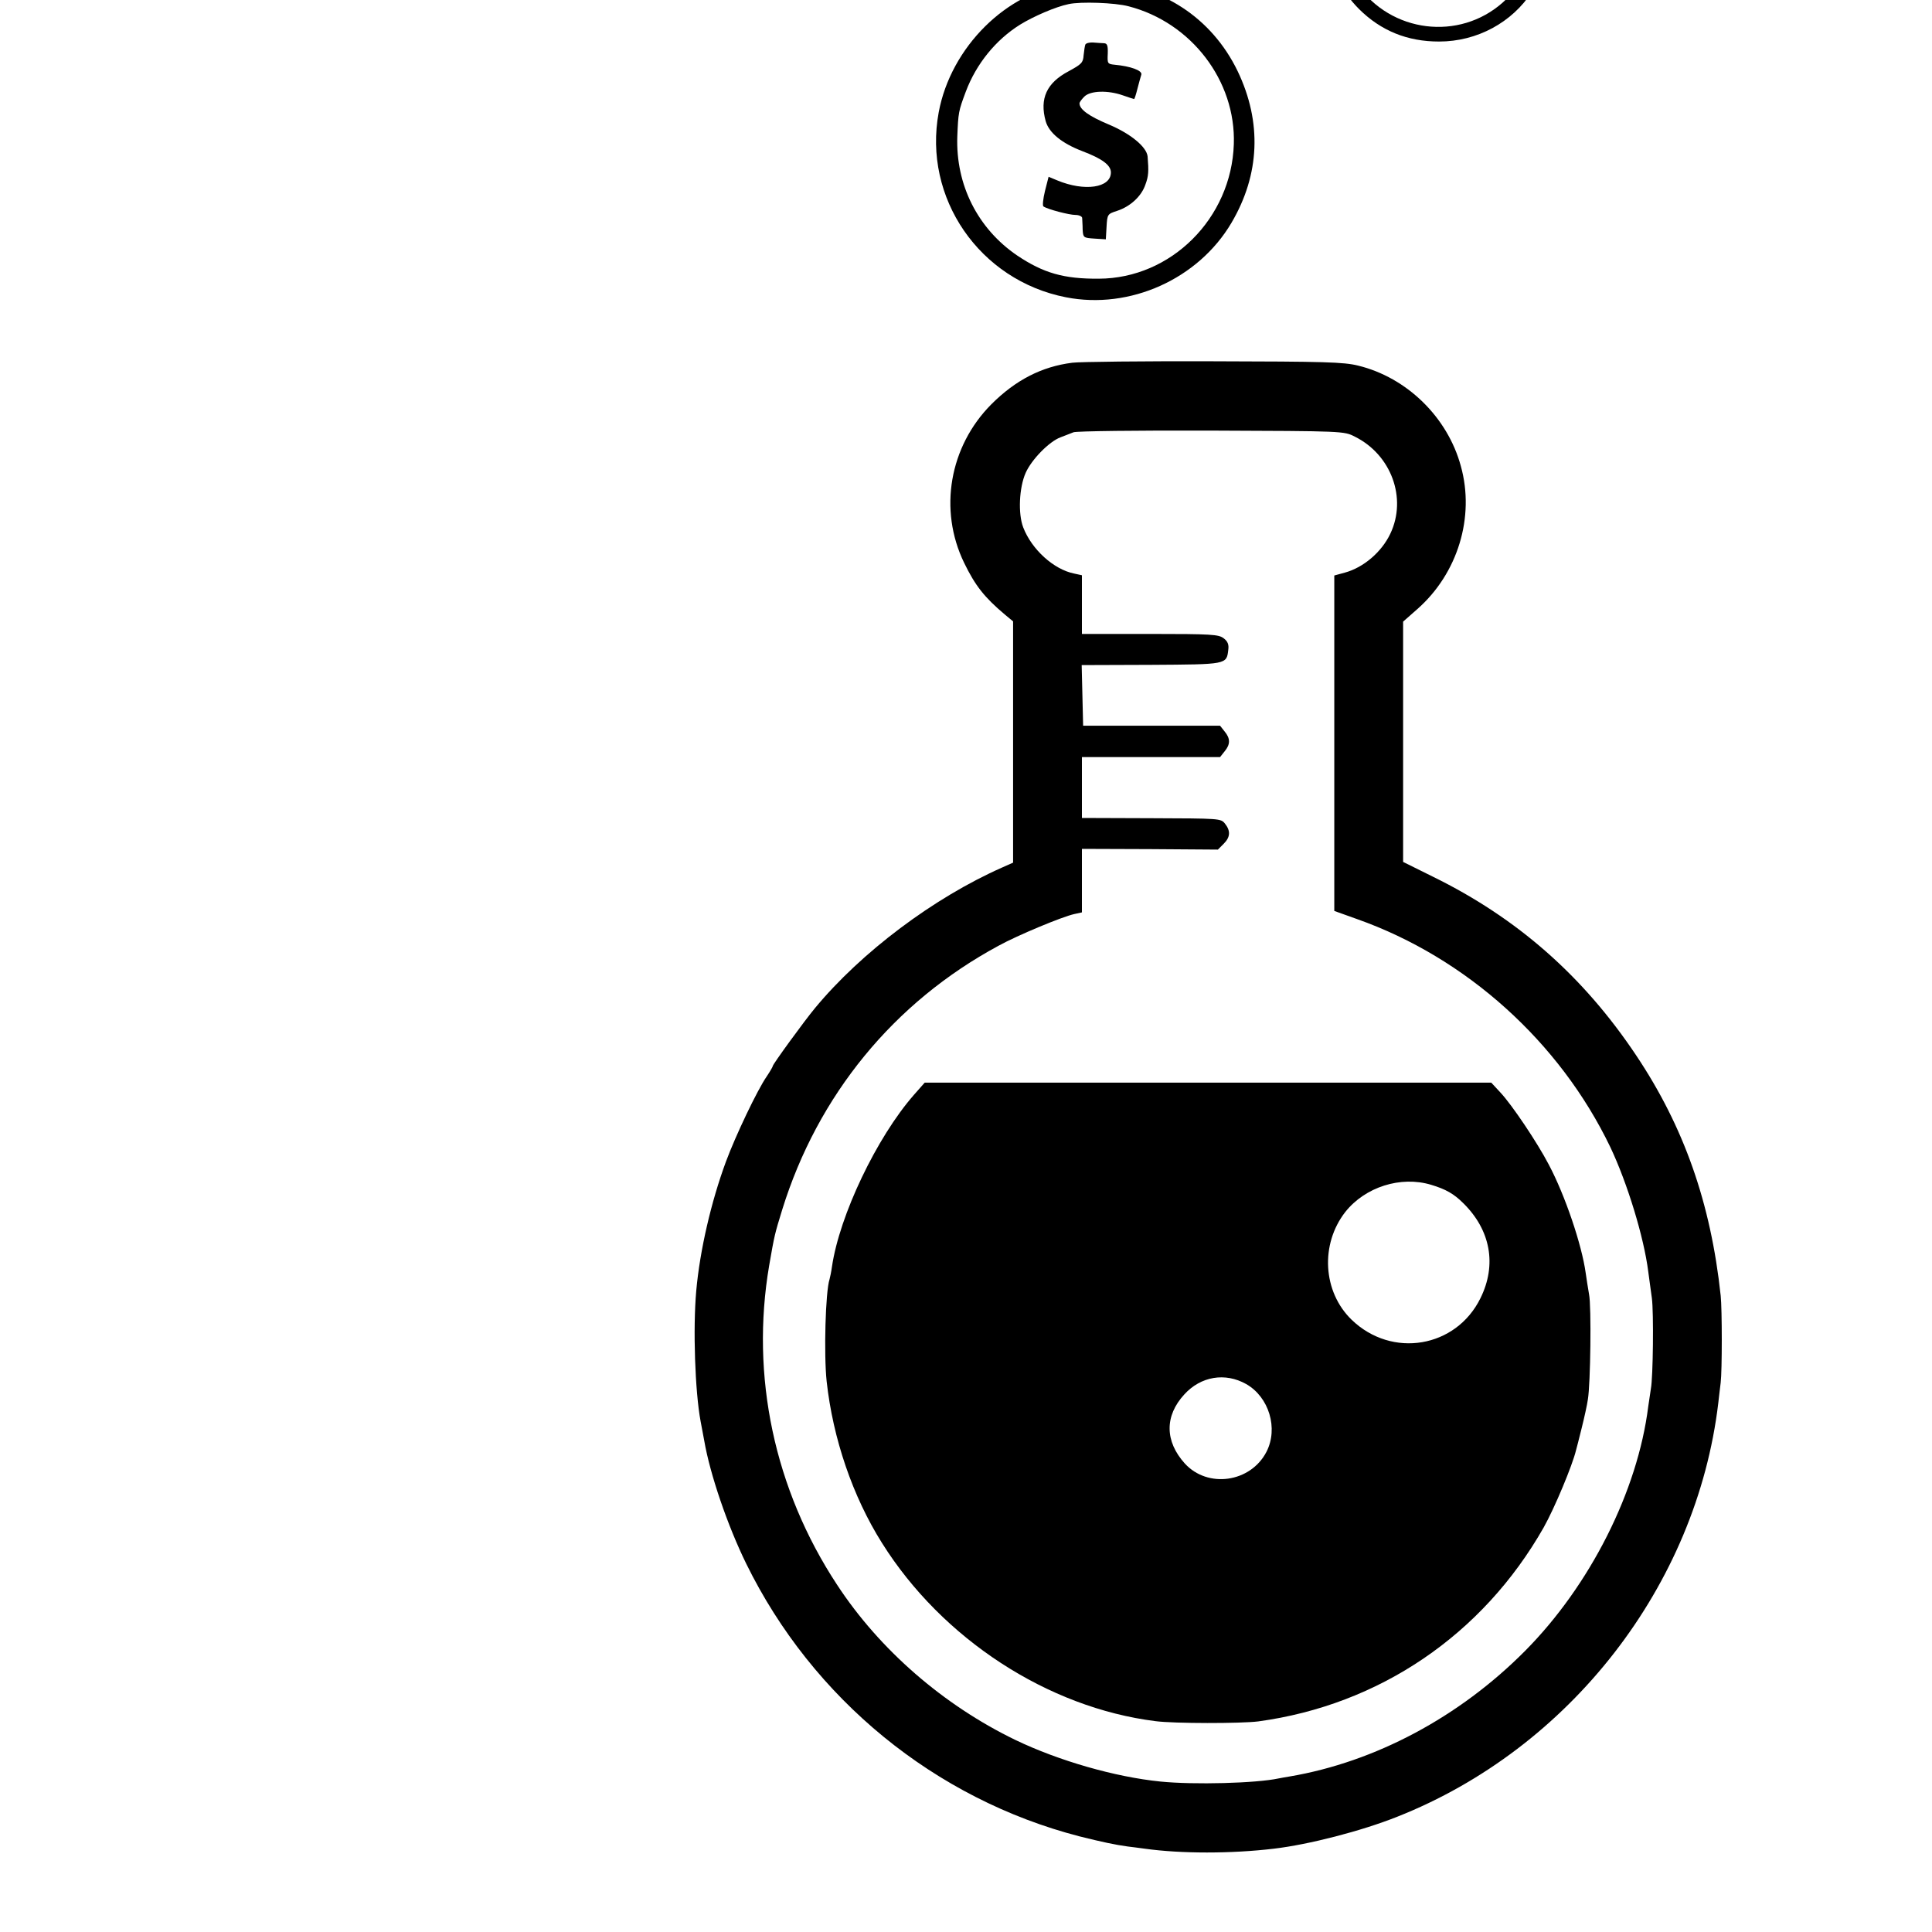
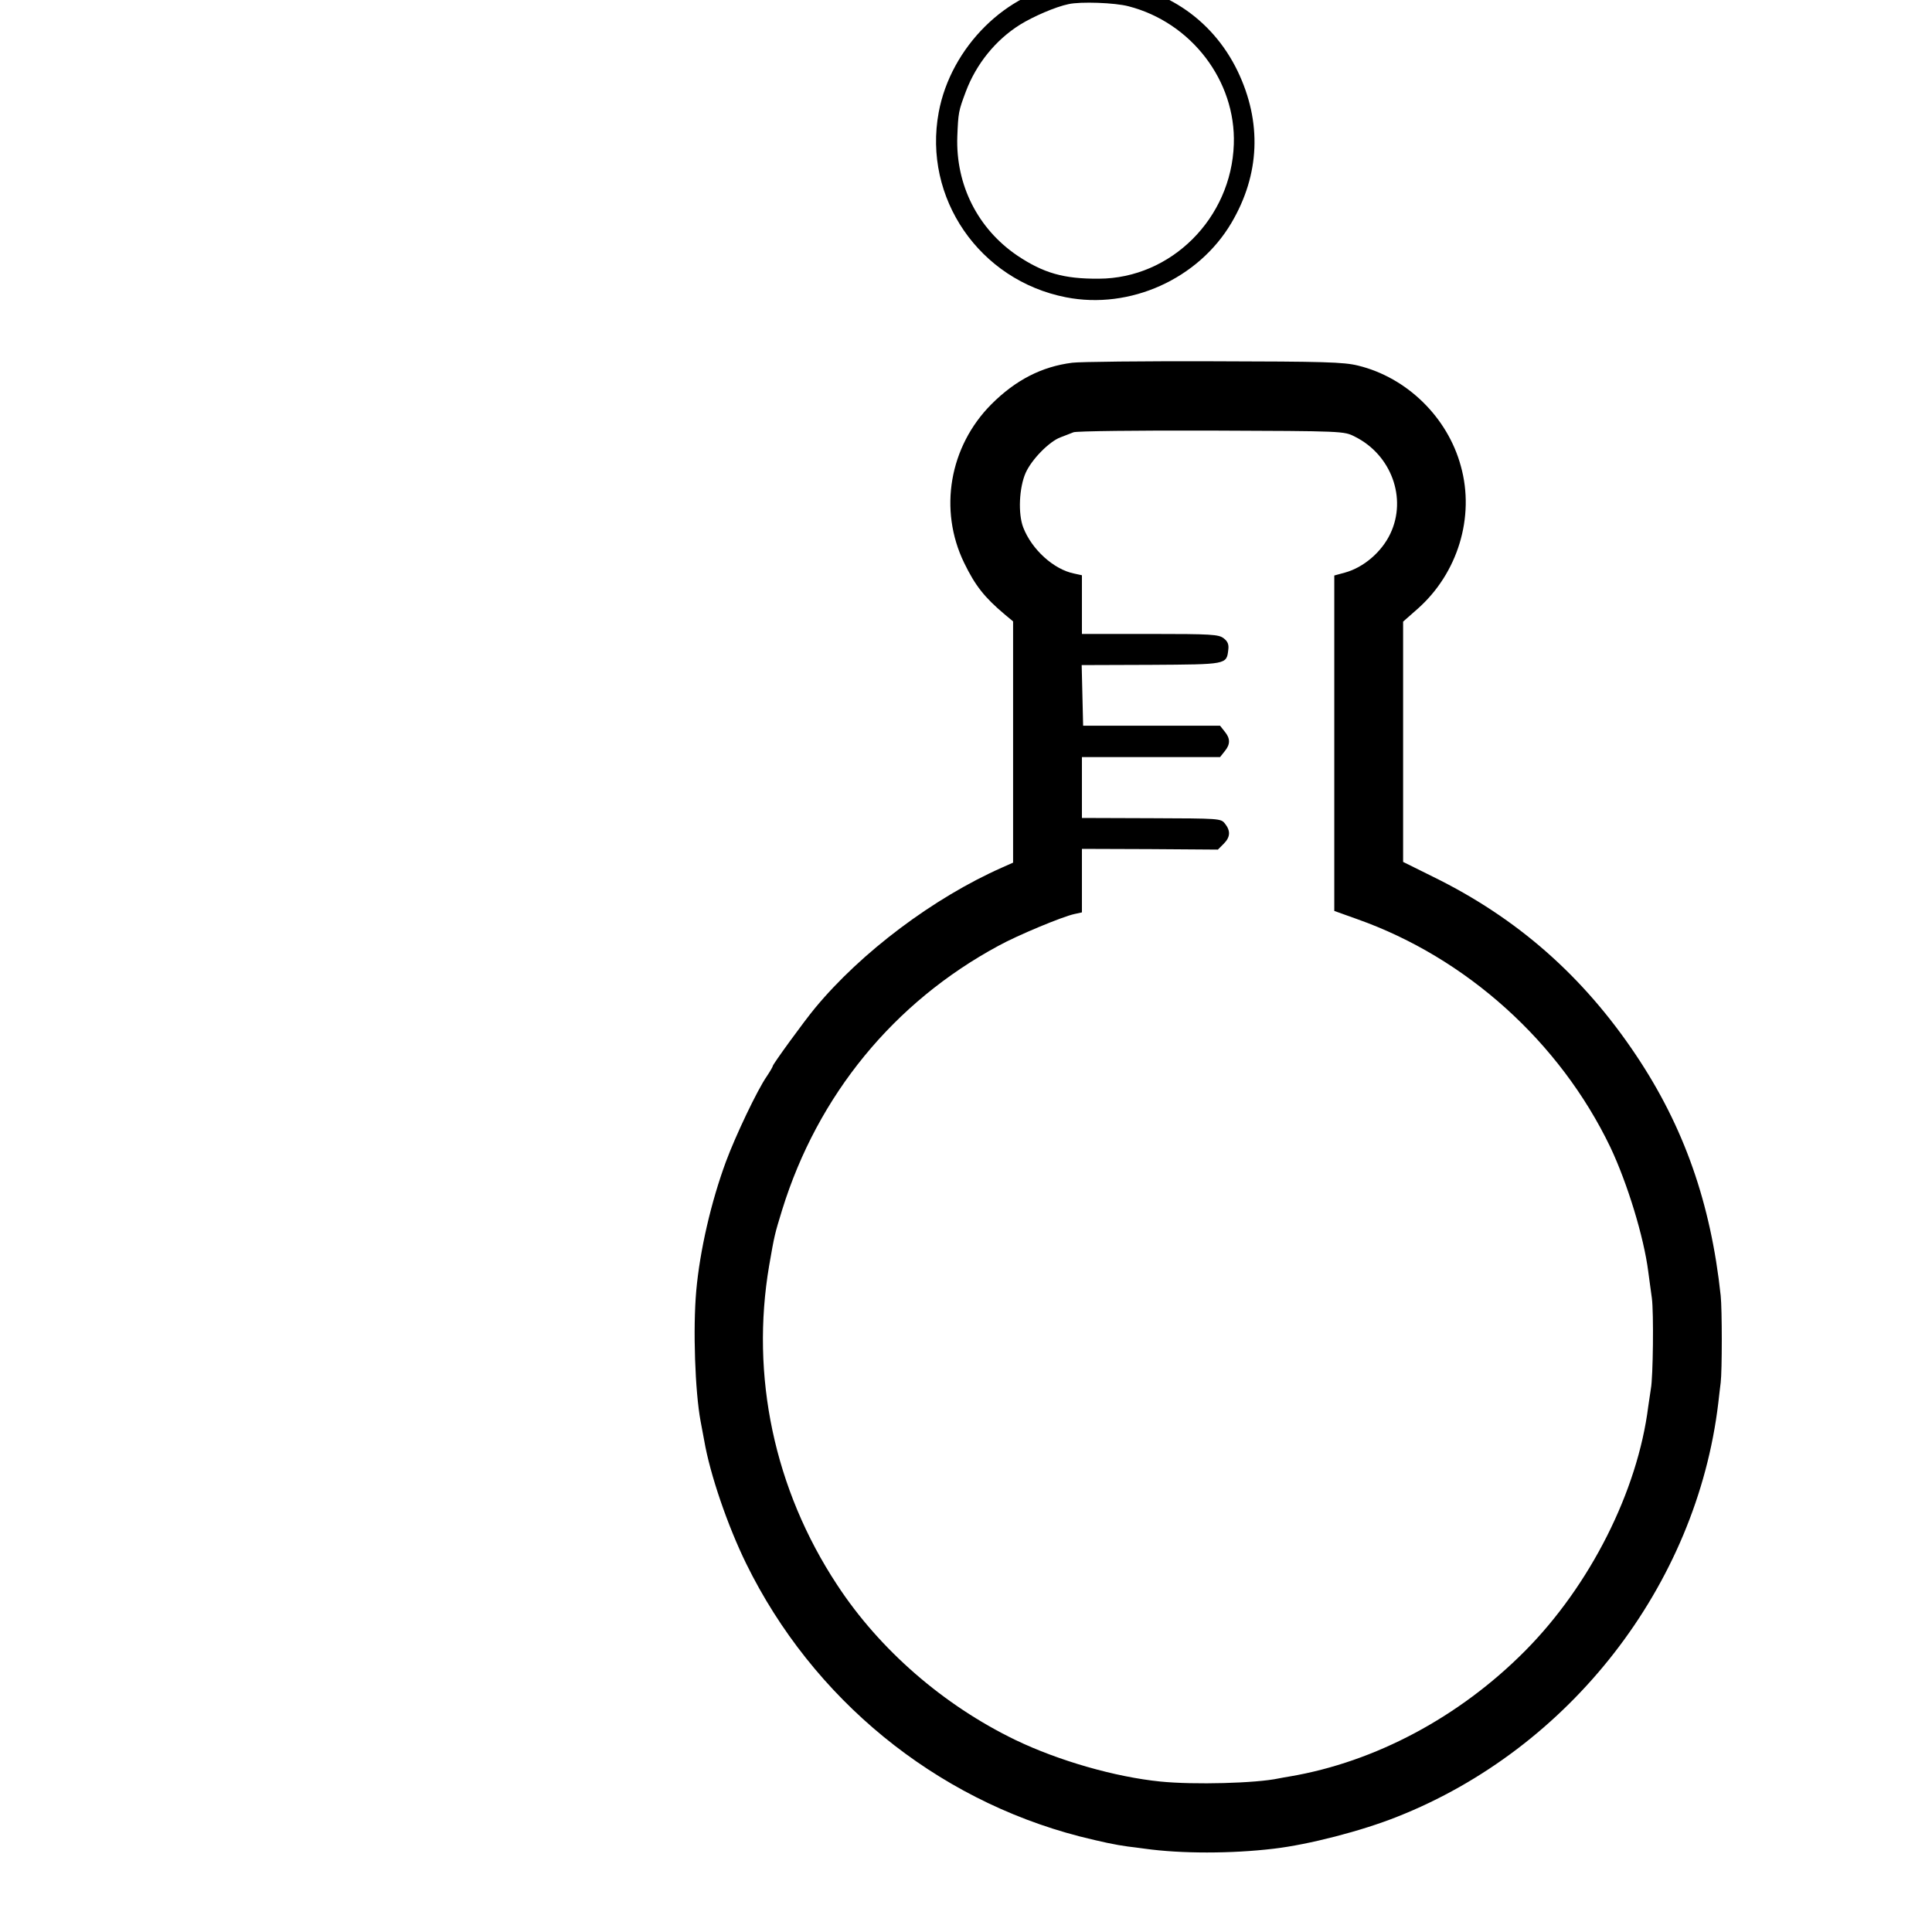
<svg xmlns="http://www.w3.org/2000/svg" version="1.0" width="16pt" height="16pt" viewBox="0 0 16 16" preserveAspectRatio="xMidYMid meet">
  <g transform="translate(0,16) scale(0.002,-0.002)" fill="#000000" stroke="none">
-     <path d="M4680 9653 c-217 -55 -349 -263 -308 -482 34 -183 207 -329 393 -332 217 -3 395 150 423 362 37 285 -231 523 -508 452z m250 -76 c75 -36 137 -99 174 -177 27 -57 30 -75 30 -150 0 -72 -5 -94 -29 -145 -111 -233 -409 -283 -589 -98 -161 165 -112 454 94 563 91 48 228 51 320 7z" />
-     <path d="M4750 9481 c0 -21 -9 -31 -44 -50 -49 -25 -65 -55 -61 -109 4 -45 25 -66 101 -98 70 -29 90 -58 58 -81 -22 -16 -58 -16 -106 1 -40 14 -44 11 -54 -41 -3 -16 3 -23 27 -32 18 -6 40 -11 50 -11 17 0 23 -12 22 -47 -1 -17 45 -22 58 -7 6 7 9 21 7 31 -2 12 9 24 37 38 24 12 48 34 59 56 17 32 18 39 5 80 -13 41 -19 46 -91 82 -82 39 -96 59 -53 79 18 8 38 8 71 1 49 -11 51 -10 56 37 3 22 -2 26 -39 34 -37 9 -43 13 -43 36 0 23 -4 26 -30 26 -26 0 -30 -3 -30 -25z" />
-     <path d="M5850 8750 c-113 -24 -239 -118 -299 -224 -106 -185 -74 -413 77 -564 91 -90 200 -134 331 -134 157 0 303 79 385 207 198 308 -4 708 -364 721 -47 2 -105 -1 -130 -6z m266 -84 c275 -126 331 -477 107 -676 -181 -161 -464 -126 -603 75 -50 73 -70 144 -67 242 2 74 8 99 34 154 50 107 151 195 262 226 73 21 197 11 267 -21z" />
-     <path d="M5920 8546 c0 -30 -4 -35 -29 -41 -53 -11 -91 -69 -85 -129 4 -51 26 -72 117 -116 73 -36 90 -57 67 -85 -16 -19 -90 -19 -135 -1 l-35 15 -10 -40 c-6 -22 -8 -44 -5 -49 6 -9 81 -26 97 -22 9 2 20 -32 16 -49 -3 -13 39 -28 60 -21 6 2 12 19 12 37 0 29 4 35 35 45 54 18 85 62 85 122 0 44 -4 54 -33 82 -18 17 -56 39 -84 49 -57 21 -86 47 -78 70 11 26 54 30 131 13 27 -6 32 -4 38 16 10 41 7 56 -16 64 -30 10 -34 11 -58 13 -15 1 -20 8 -20 31 0 28 -3 30 -35 30 -33 0 -35 -2 -35 -34z" />
+     <path d="M4750 9481 c0 -21 -9 -31 -44 -50 -49 -25 -65 -55 -61 -109 4 -45 25 -66 101 -98 70 -29 90 -58 58 -81 -22 -16 -58 -16 -106 1 -40 14 -44 11 -54 -41 -3 -16 3 -23 27 -32 18 -6 40 -11 50 -11 17 0 23 -12 22 -47 -1 -17 45 -22 58 -7 6 7 9 21 7 31 -2 12 9 24 37 38 24 12 48 34 59 56 17 32 18 39 5 80 -13 41 -19 46 -91 82 -82 39 -96 59 -53 79 18 8 38 8 71 1 49 -11 51 -10 56 37 3 22 -2 26 -39 34 -37 9 -43 13 -43 36 0 23 -4 26 -30 26 -26 0 -30 -3 -30 -25" />
    <path d="M4478 8075 c-2 -1 -26 -5 -55 -9 -253 -30 -486 -261 -536 -531 -66 -355 169 -696 527 -766 265 -52 548 76 685 308 118 200 127 417 26 628 -107 222 -317 359 -566 369 -43 2 -79 2 -81 1z m195 -101 c260 -67 445 -309 436 -571 -10 -307 -260 -556 -559 -557 -145 -1 -229 23 -338 96 -163 111 -255 292 -248 493 4 99 5 105 35 185 43 115 124 215 225 278 55 34 147 74 201 85 49 11 192 6 248 -9z" />
-     <path d="M4494 7815 c-2 -5 -5 -25 -7 -44 -2 -31 -9 -37 -62 -66 -91 -48 -121 -113 -95 -207 14 -48 66 -91 152 -124 82 -31 118 -58 118 -88 0 -64 -109 -80 -222 -33 l-36 15 -15 -59 c-8 -33 -11 -62 -6 -64 18 -12 106 -35 132 -35 15 0 27 -6 28 -12 0 -7 2 -29 2 -48 2 -34 3 -35 49 -38 l47 -3 3 52 c3 52 4 53 44 66 55 18 101 61 117 109 13 35 14 55 9 116 -4 40 -71 95 -162 133 -81 34 -120 62 -120 87 0 5 9 17 20 28 25 25 98 27 160 5 23 -8 44 -15 46 -15 2 0 8 19 14 43 6 23 13 49 16 58 5 17 -45 35 -111 41 -29 3 -30 5 -28 46 1 33 -2 42 -15 43 -9 0 -30 2 -46 3 -15 1 -30 -3 -32 -9z" />
    <path d="M4440 6498 c-127 -16 -235 -72 -335 -172 -174 -175 -219 -437 -113 -656 46 -95 84 -143 168 -214 l35 -29 0 -499 0 -500 -45 -20 c-283 -125 -584 -351 -775 -582 -45 -54 -175 -233 -175 -240 0 -3 -11 -22 -25 -43 -39 -56 -129 -245 -169 -353 -61 -165 -108 -367 -123 -535 -14 -157 -5 -417 18 -540 5 -27 12 -63 15 -80 24 -140 97 -353 174 -510 275 -560 781 -974 1380 -1129 92 -23 148 -35 200 -42 13 -1 45 -6 70 -9 150 -21 359 -21 535 0 144 17 362 73 510 132 716 283 1240 958 1330 1713 3 25 7 63 10 85 6 48 6 304 0 360 -41 383 -152 699 -350 995 -219 328 -493 569 -842 740 l-123 61 0 497 0 498 59 52 c167 147 239 381 180 592 -55 203 -224 367 -425 416 -60 15 -140 17 -599 18 -291 1 -555 -2 -585 -6z m1170 -306 c151 -75 217 -255 147 -402 -36 -76 -111 -140 -188 -161 l-44 -12 0 -694 0 -695 95 -34 c452 -160 839 -509 1048 -944 71 -150 139 -373 157 -515 4 -27 10 -77 15 -110 8 -60 5 -328 -4 -375 -2 -14 -7 -47 -11 -74 -44 -351 -241 -741 -510 -1012 -272 -274 -621 -460 -975 -520 -14 -2 -34 -6 -45 -8 -93 -20 -350 -27 -490 -13 -188 19 -421 86 -600 172 -298 144 -563 374 -739 643 -260 395 -359 865 -281 1322 22 127 23 130 54 231 147 474 462 859 896 1093 78 43 263 120 313 131 l32 7 0 131 0 132 282 -1 281 -2 24 24 c28 28 29 54 5 84 -17 21 -22 21 -305 22 l-287 1 0 126 0 126 286 0 286 0 19 24 c24 29 24 53 0 82 l-19 24 -283 0 -284 0 -3 126 -3 125 287 1 c314 2 313 1 320 62 3 22 -2 35 -19 48 -21 16 -49 18 -305 18 l-282 0 0 122 0 121 -32 7 c-85 17 -176 100 -211 191 -22 57 -17 165 10 226 25 56 98 130 144 147 19 7 43 17 54 21 11 5 268 8 570 7 549 -2 550 -2 595 -25z" />
-     <path d="M3784 3466 c-154 -176 -308 -499 -339 -711 -3 -22 -8 -45 -10 -52 -17 -51 -24 -311 -12 -423 26 -237 108 -477 229 -669 249 -397 686 -682 1133 -738 77 -10 353 -10 425 -1 501 68 929 358 1182 803 45 80 119 257 134 320 2 6 12 46 23 90 11 44 23 98 26 120 11 64 15 386 5 435 -4 25 -11 65 -14 89 -16 116 -85 321 -153 449 -48 92 -153 248 -200 298 l-38 41 -1173 0 -1173 0 -45 -51z m2142 -372 c60 -18 94 -37 133 -76 113 -111 140 -255 71 -394 -101 -205 -366 -250 -533 -89 -120 116 -131 313 -26 447 82 103 229 150 355 112z m-766 -825 c95 -54 134 -184 84 -281 -66 -127 -243 -152 -338 -48 -83 92 -84 197 -2 286 68 75 169 92 256 43z" />
  </g>
</svg>